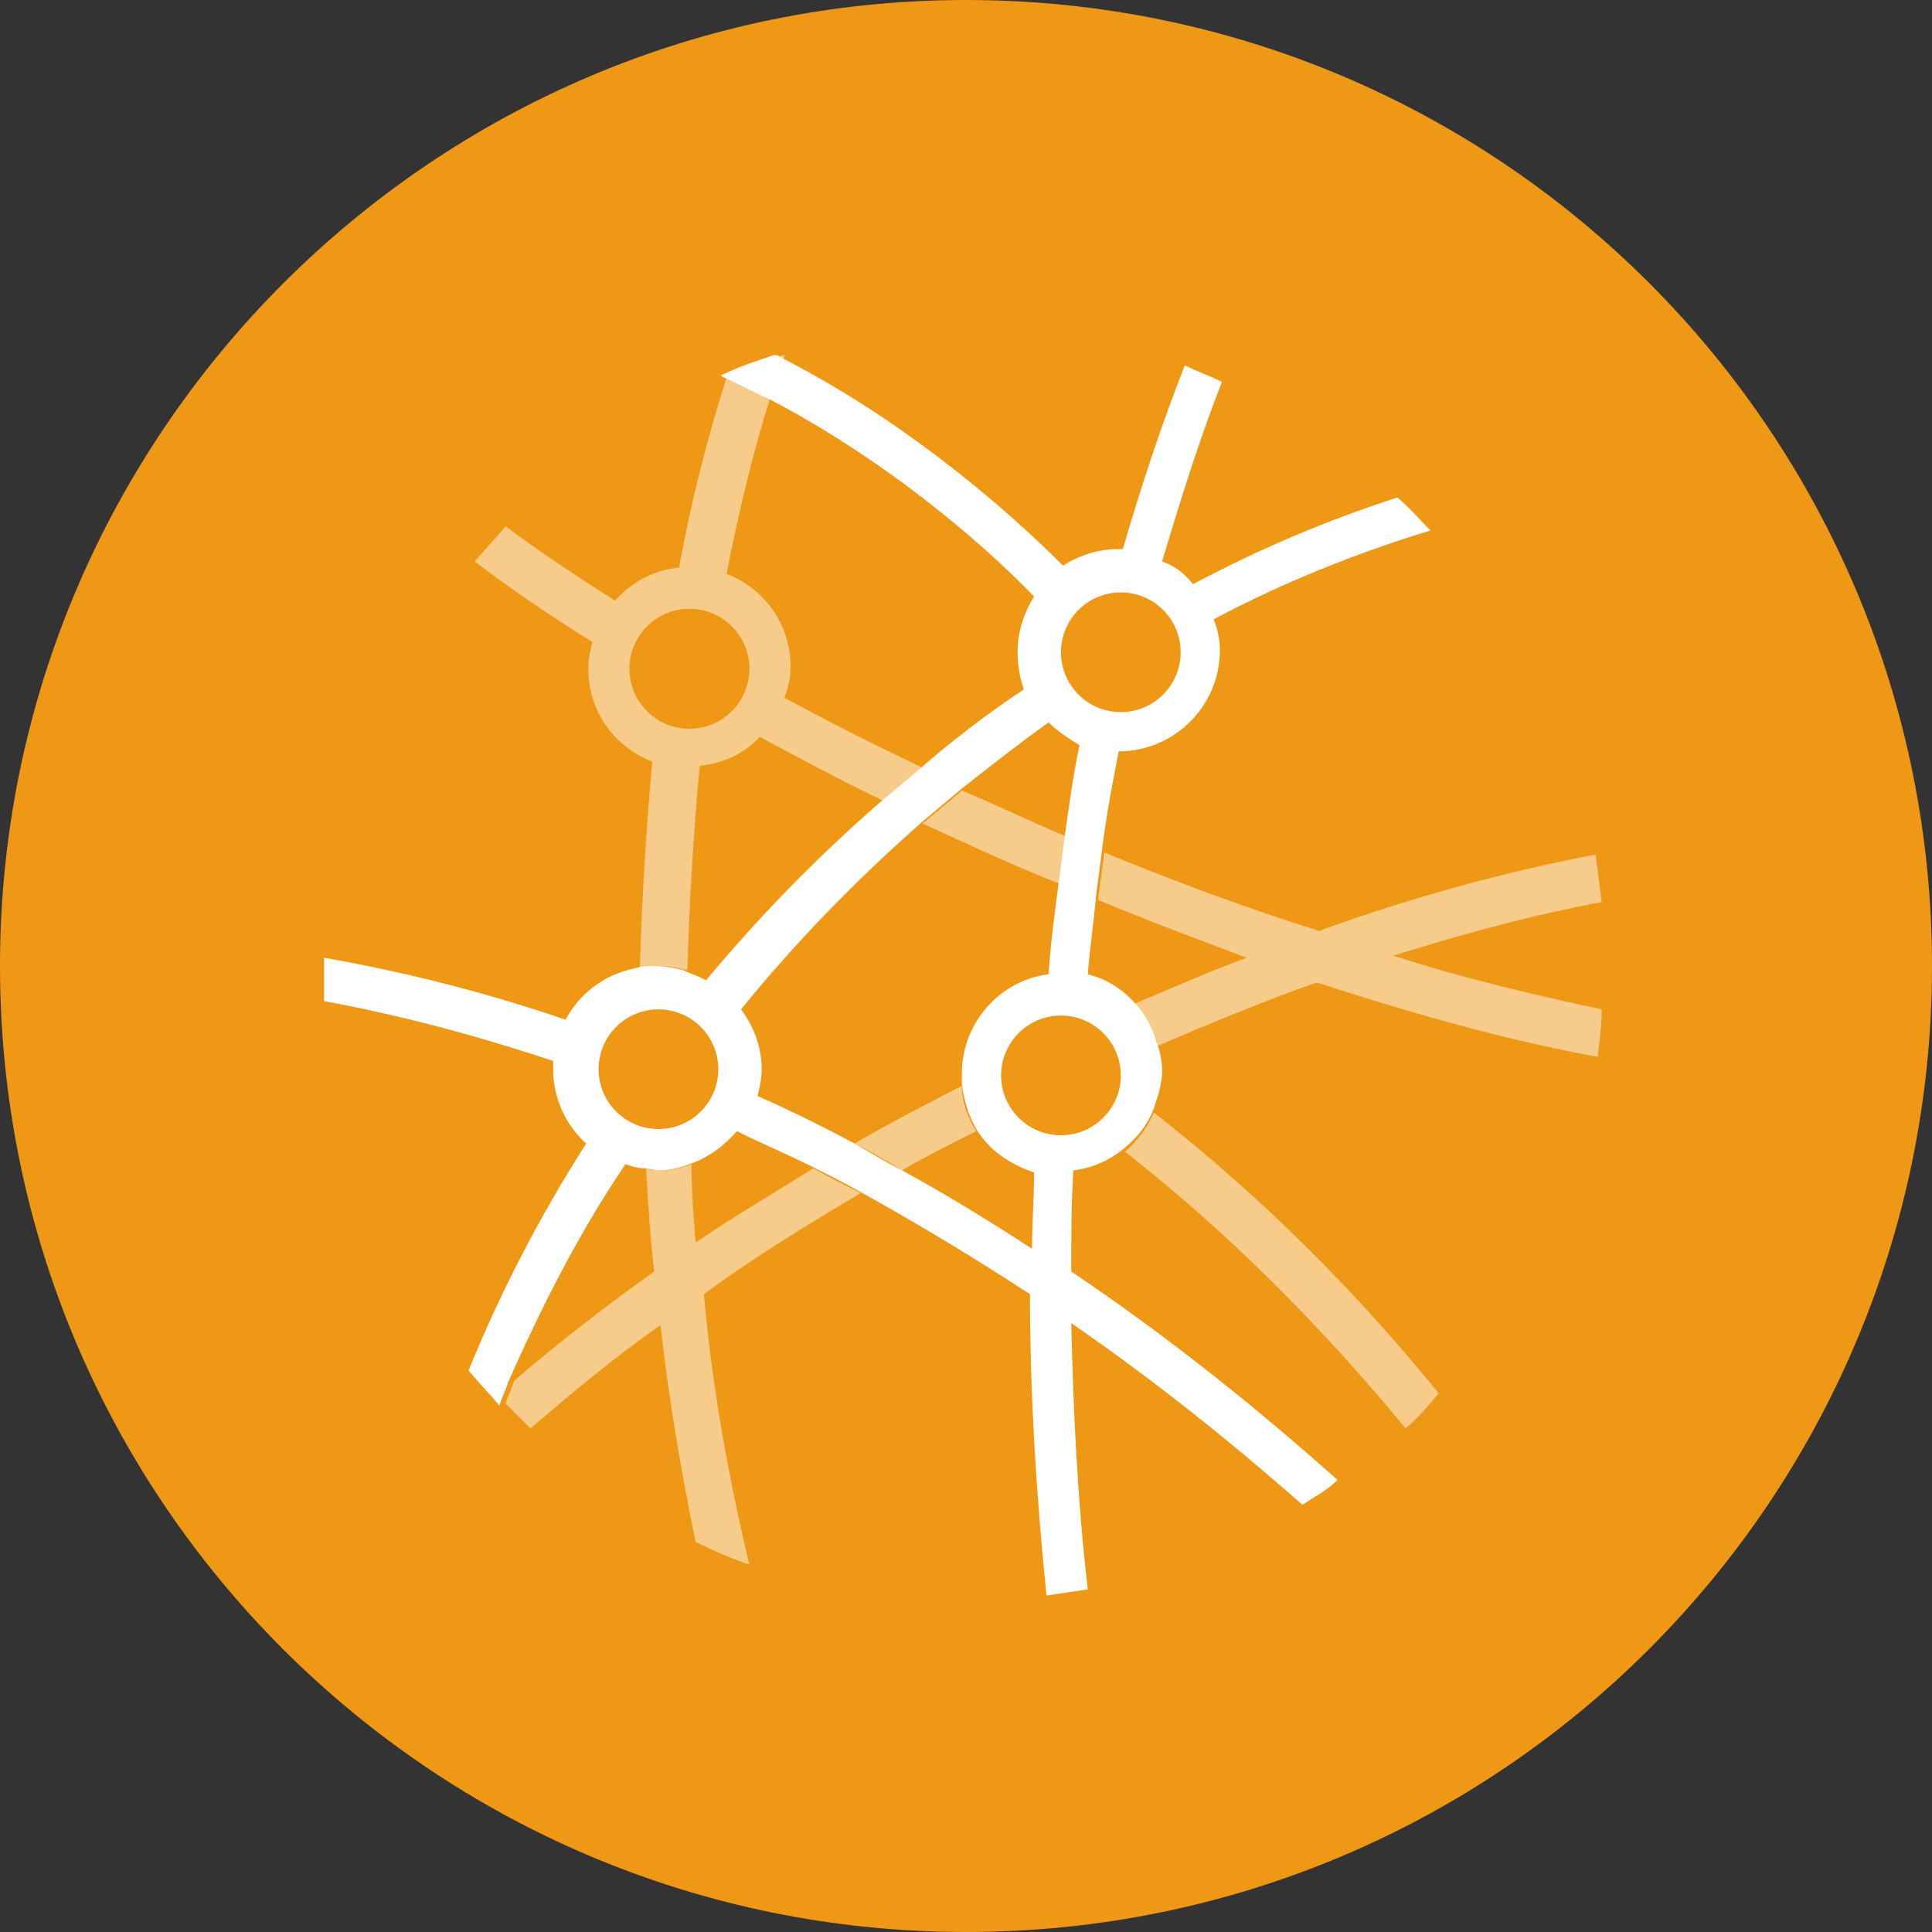
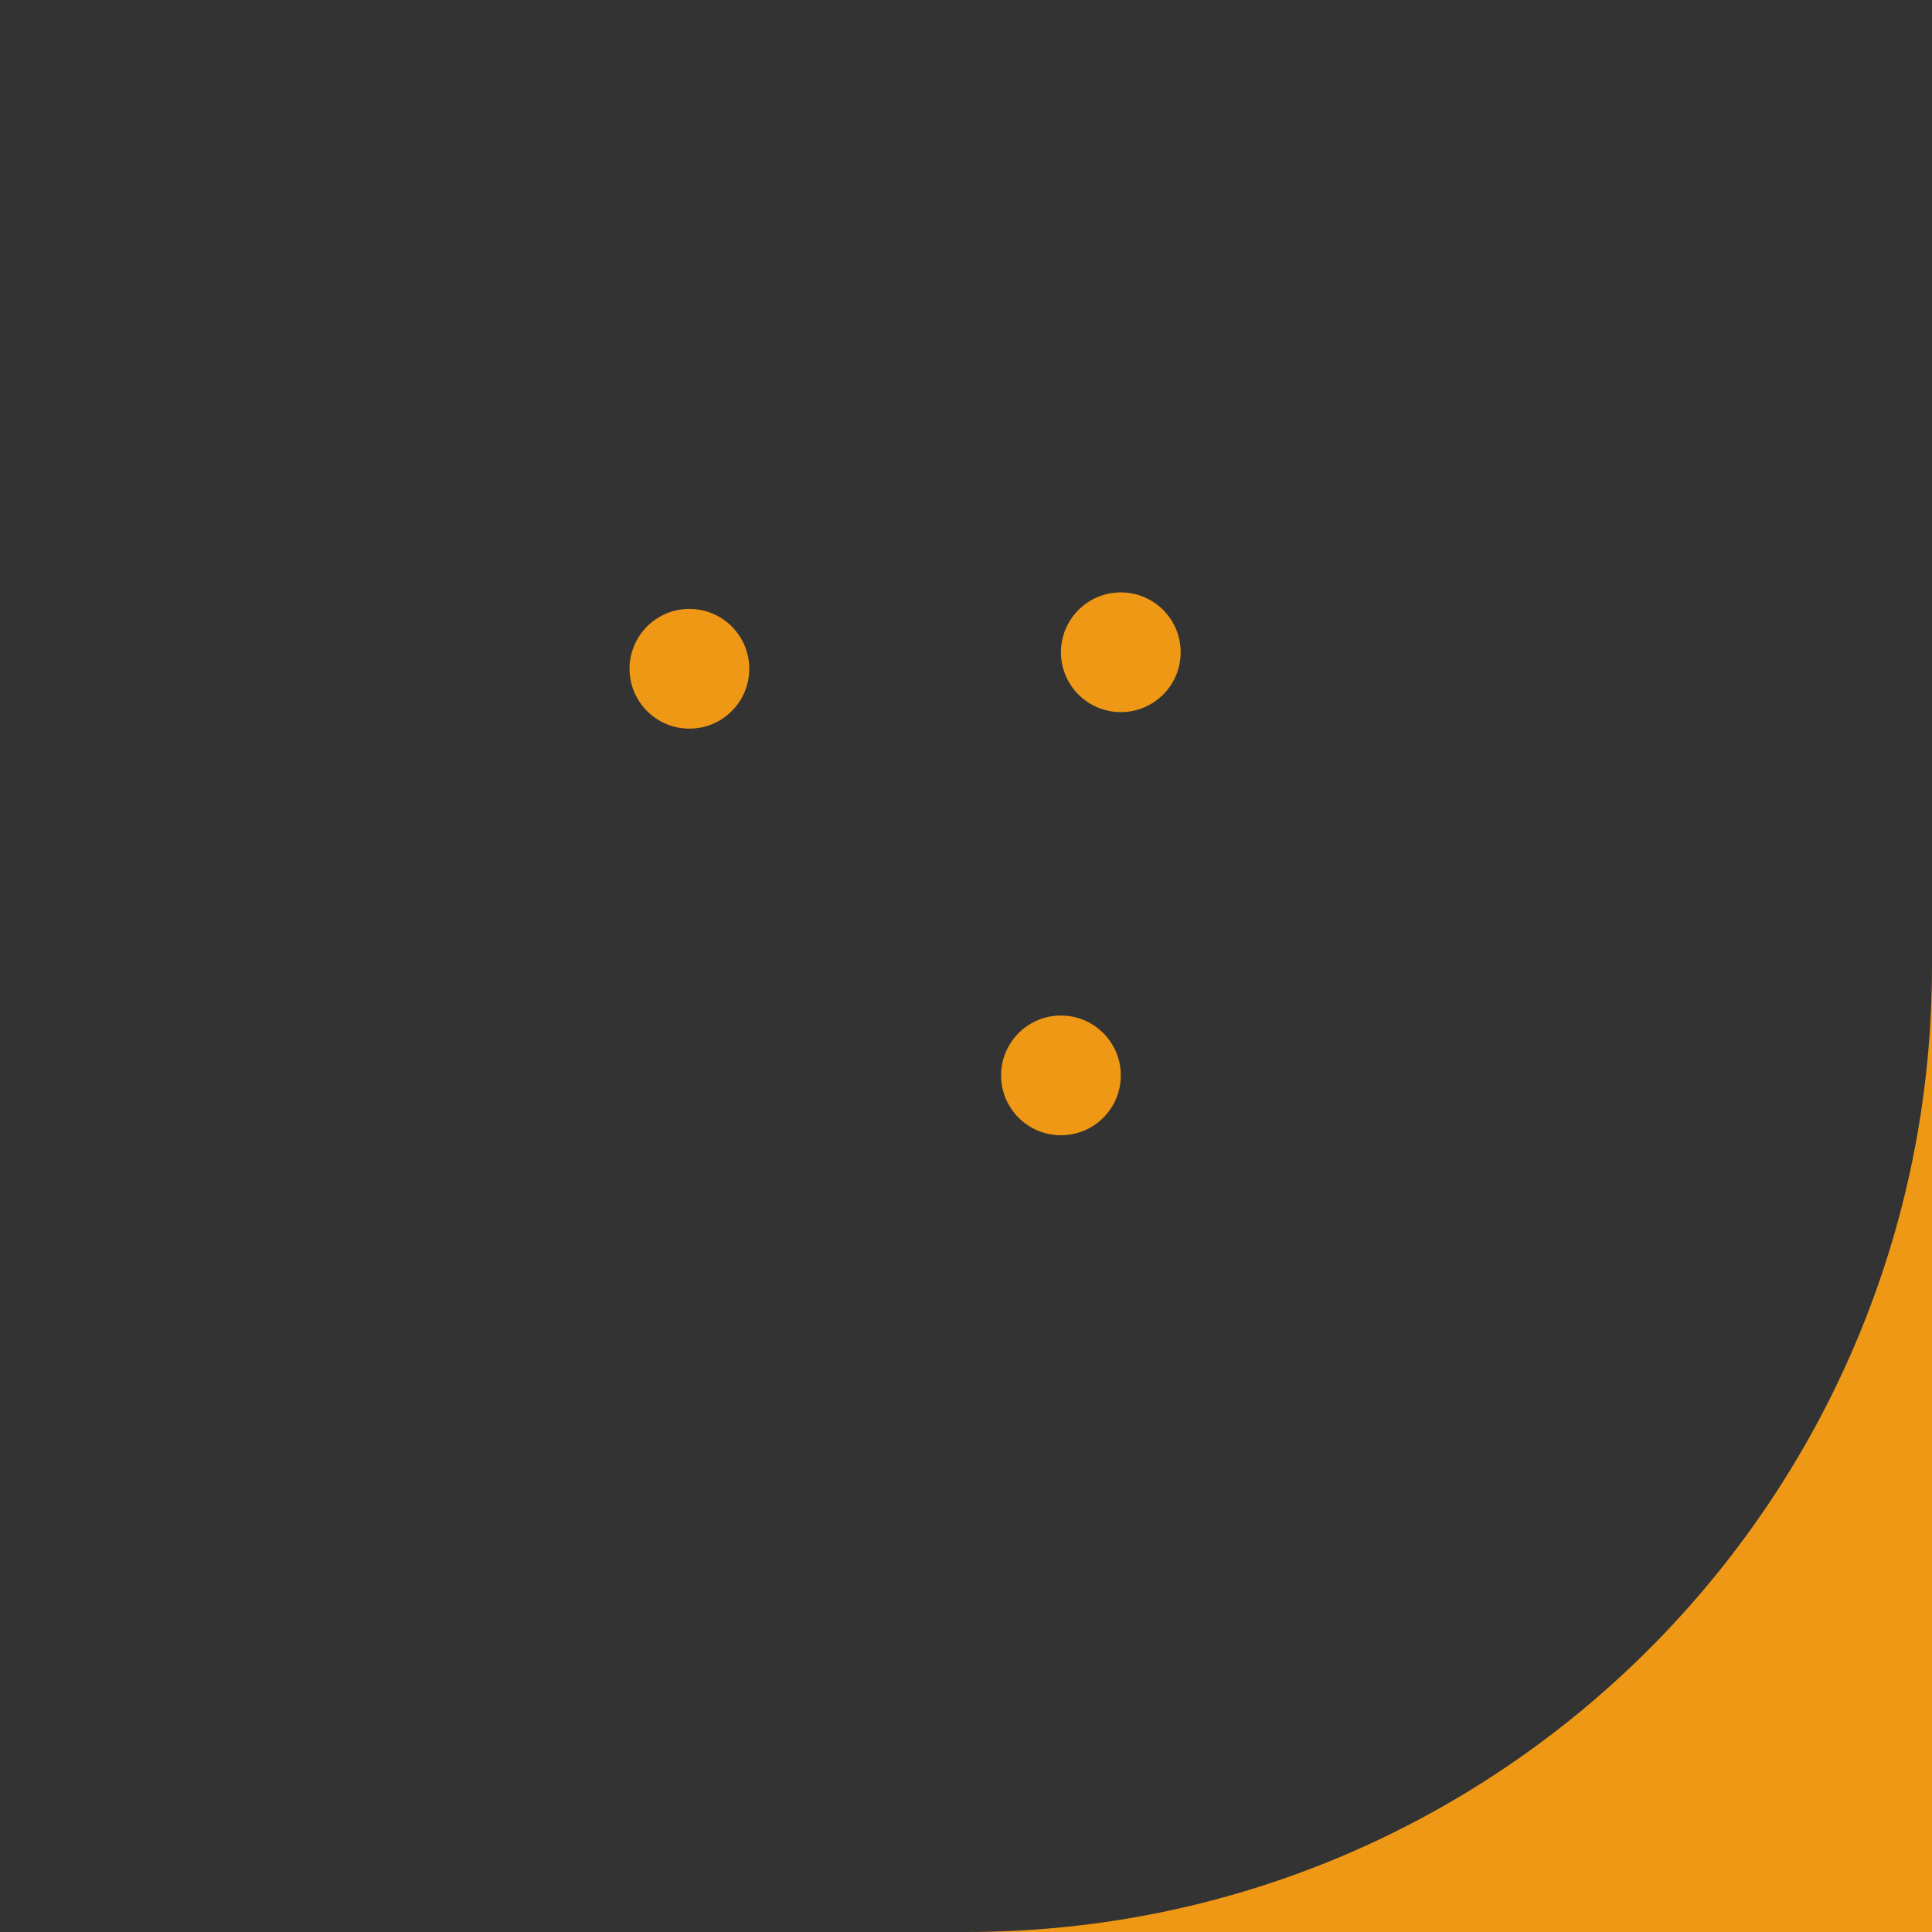
<svg xmlns="http://www.w3.org/2000/svg" id="Layer_1" viewBox="0 0 93.6 93.6" width="94" height="94">
  <rect x="0" y="0" width="93.6" height="93.6" fill="#333333" stroke="none" />
  <style>.st0{fill:#EF9815;} .st1{fill:none;} .st2{fill:#F7CC8A;} .st3{fill:#FFFFFF;}</style>
-   <path class="st0" d="M46.8 93.6c25.9 0 46.8-21 46.8-46.8C93.6 21 72.7 0 46.8 0 21 0 0 21 0 46.8c0 25.9 21 46.8 46.8 46.8" />
+   <path class="st0" d="M46.8 93.6c25.9 0 46.8-21 46.8-46.8c0 25.9 21 46.8 46.8 46.8" />
  <path class="st1" d="M58 28.4c3.2-1.7 6.5-3.1 9.9-4.2-2.5-2.3-5.3-4.2-8.5-5.6-1.1 2.8-2.1 5.7-2.9 8.7.6.3 1.1.6 1.5 1.1zm-6.4-.8c.8-.5 1.7-.8 2.7-.8h.2c.9-3.1 1.9-6.1 3-8.9-3.3-1.2-7-1.9-10.7-1.9-3.1 0-6 .5-8.8 1.3 0 .1-.1.2-.1.3 5.7 2.8 10.7 6.8 13.7 10zm26.1 21.2c0-.7.1-1.3.1-2 0-1.1-.1-2.1-.2-3.1-3.2.6-6.6 1.5-10.1 2.6 3.5 1 6.9 1.9 10.2 2.5zM32.9 27.5c.6-3.3 1.4-6.4 2.3-9.2-.1 0-.1-.1-.2-.1-4 1.7-7.6 4.1-10.5 7.2 1.6 1.2 3.4 2.4 5.3 3.6.8-.8 1.9-1.4 3.1-1.5zM31 47c.1-3.4.3-6.8.6-10-1.8-.7-3.1-2.5-3.1-4.5 0-.4.1-.9.2-1.3-2.1-1.3-4-2.6-5.7-3.9-4.3 5.3-6.9 12-7 19.3 4 .7 7.9 1.7 11.7 3 .6-1.4 1.8-2.4 3.3-2.6zm7.3-14.6c0 .5-.1 1.1-.3 1.5 2.1 1.2 4.4 2.3 6.7 3.4 1.6-1.4 3.4-2.7 5.1-3.9-.2-.6-.3-1.1-.3-1.8 0-1 .3-1.9.8-2.7-2.9-2.9-7.6-6.8-12.9-9.6-.8 2.6-1.5 5.4-2.1 8.5 1.7.8 3 2.5 3 4.6zm-4.4 4.8c-.3 3.2-.5 6.5-.6 9.9.4.1.7.3 1.1.5 2.6-3 5.4-5.9 8.4-8.6-2-1-4-2-6-3.1-.8.7-1.8 1.2-2.9 1.3zm-.5 19.2c.1 1.3.1 2.5.2 3.8 1.8-1.2 3.7-2.4 5.7-3.6-1.2-.6-2.4-1.2-3.6-1.7-.6.7-1.4 1.2-2.3 1.5zM56 50.6c.2.5.3 1 .3 1.5 0 .6-.1 1.3-.4 1.8 3.7 2.8 8.6 7.2 13.9 13.6 4-4.5 6.8-10.1 7.6-16.3-4.4-.9-8.9-2.1-13.6-3.6-2.5.8-5.2 1.9-7.8 3zM24.7 66.9c2.1-1.8 4.4-3.6 6.8-5.3-.2-1.7-.3-3.3-.4-5-.3 0-.6-.1-.9-.2-2.2 3.4-4 7-5.5 10.5zm29.9-11.1c-.7.6-1.5 1-2.5 1.1-.1 1.6-.1 3.3-.1 4.9 4.9 3.3 9.2 6.8 12.9 10.1 1.1-.8 2.2-1.7 3.2-2.7-5.1-6.3-9.9-10.6-13.5-13.4zm-1.4-12.2c-.2 1.3-.3 2.5-.4 3.8.8.2 1.5.6 2.1 1.2 1.9-.8 3.7-1.6 5.6-2.3-2.5-.8-4.9-1.7-7.3-2.7zm-.4 33.5c3.8-.7 7.3-2.2 10.4-4.1-3.3-2.9-7-5.9-11.2-8.8.1 4.3.4 8.6.8 12.9zm6.4-45.5c0 2.7-2.2 4.9-4.9 4.9-.3 1.6-.6 3.1-.8 4.7 3.4 1.4 6.9 2.7 10.3 3.9 4.7-1.6 9.2-2.9 13.4-3.7-1.1-6-3.8-11.4-7.8-15.6-3.6 1.1-7.1 2.6-10.5 4.3.2.5.3 1 .3 1.5zM50 60.5c0-1.2 0-2.4.1-3.7-1.2-.3-2.2-1.1-2.8-2.1-1.2.6-2.4 1.3-3.6 1.9 2.2 1.3 4.3 2.6 6.3 3.9zm-24.4 8.7c2.3 2.2 5 4.1 8 5.5-.7-3.3-1.3-6.9-1.7-10.5-2.3 1.7-4.4 3.3-6.3 5zM50 62.9c-2.6-1.8-5.4-3.5-8.3-5-2.7 1.6-5.3 3.2-7.8 4.9.5 4.5 1.2 8.9 2.2 13.1 3.3 1.2 6.9 1.9 10.7 1.9 1.4 0 2.7-.1 4-.3-.5-4.9-.7-9.8-.8-14.6zm2.3-26.8c-.6-.3-1.1-.6-1.5-1.1-1.4 1-2.8 2.1-4.2 3.2 1.6.8 3.3 1.5 5 2.2.2-1.4.5-2.9.7-4.3zM36.6 53c1.6.7 3.2 1.5 4.7 2.3 1.7-1 3.4-1.9 5.2-2.8V52c0-2.5 1.9-4.5 4.2-4.8.2-1.5.3-3 .5-4.5-2.2-.9-4.4-1.9-6.6-2.9-3.2 2.8-6.2 5.8-8.9 9 .6.8 1 1.8 1 2.9.1.5 0 .9-.1 1.3zM27 51.8v-.4c-3.6-1.2-7.3-2.2-11.1-2.9.4 6.7 2.9 12.9 6.9 17.8 1.5-3.7 3.4-7.4 5.7-11-.9-.8-1.5-2.1-1.5-3.5z" />
-   <path class="st2" d="M41.7 57.8c-.8-.4-1.6-.8-2.3-1.2-1.9 1.2-3.8 2.3-5.7 3.6-.1-1.2-.2-2.5-.2-3.8-.5.2-1 .3-1.5.3-.2 0-.5 0-.7-.1.1 1.7.2 3.4.4 5-2.4 1.7-4.7 3.5-6.8 5.3-.1.4-.3.7-.4 1.1l1.2 1.2c2-1.7 4-3.4 6.3-5 .4 3.6 1 7.1 1.7 10.5.8.4 1.7.8 2.6 1.1-1-4.2-1.8-8.6-2.2-13.1 2.3-1.7 4.9-3.3 7.6-4.9zm2-1.1c1.2-.7 2.4-1.3 3.6-1.9-.4-.6-.7-1.4-.7-2.2-1.7.9-3.5 1.8-5.2 2.8.8.4 1.5.8 2.3 1.3zm9.8-15.4l-.3 2.3c2.4 1 4.8 1.9 7.2 2.8-1.9.7-3.7 1.5-5.6 2.3.5.5.9 1.2 1.2 2 2.6-1.1 5.2-2.2 7.8-3.1 4.6 1.5 9.2 2.8 13.6 3.6.1-.8.2-1.5.2-2.3-3.3-.7-6.7-1.5-10.1-2.6 3.5-1.1 6.9-2 10.1-2.6l-.3-2.3c-4.2.8-8.7 2-13.4 3.7-3.5-1.1-7-2.4-10.4-3.8zm-1.9-.8c-1.7-.7-3.3-1.5-5-2.2l-1.9 1.6c2.2 1 4.3 2 6.6 2.9l.3-2.3zM38 17.2c-.1 0-.3.1-.4.1.1 0 .2.1.3.1.1 0 .1-.1.1-.2zm-9.5 15.2c0 2.1 1.3 3.8 3.1 4.5-.3 3.3-.5 6.6-.6 10 .3-.1.6-.1.9-.1.5 0 .9.1 1.4.2.1-3.4.3-6.7.6-9.9 1.1-.1 2.2-.6 2.9-1.4 1.9 1 3.9 2.1 6 3.1.6-.5 1.2-1.1 1.9-1.6-2.3-1.1-4.5-2.2-6.7-3.4.2-.5.3-1 .3-1.5 0-2.1-1.3-3.8-3.1-4.5.6-3.1 1.3-5.9 2.1-8.5-.7-.4-1.4-.7-2.1-1-.9 2.8-1.7 5.9-2.3 9.2-1.2.1-2.3.7-3.1 1.6-1.9-1.2-3.7-2.4-5.3-3.6-.5.6-1 1.1-1.5 1.7 1.7 1.3 3.6 2.6 5.7 3.9-.1.4-.2.8-.2 1.3zm4.9-2.9c1.6 0 2.9 1.3 2.9 2.9s-1.3 2.9-2.9 2.9c-1.6 0-2.9-1.3-2.9-2.9s1.3-2.9 2.9-2.9zm22.5 24.4c-.3.7-.8 1.4-1.4 1.9 3.6 2.8 8.4 7.1 13.6 13.4.6-.5 1.1-1.1 1.6-1.7-5.2-6.4-10.1-10.7-13.8-13.6z" />
-   <circle class="st0" cx="31.9" cy="51.8" r="2.9" />
  <circle class="st0" cx="54.3" cy="31.6" r="2.9" />
  <circle class="st0" cx="33.4" cy="32.4" r="2.9" />
  <circle class="st0" cx="51.4" cy="52.1" r="2.9" />
-   <path class="st3" d="M30.3 56.4c.3.1.6.2.9.2.2 0 .5.1.7.1.5 0 1-.1 1.5-.3.9-.3 1.7-.9 2.3-1.6 1.2.6 2.4 1.1 3.6 1.7.8.4 1.6.8 2.3 1.2 2.9 1.6 5.7 3.3 8.3 5 0 4.8.3 9.7.8 14.6l2-.3c-.5-4.3-.7-8.6-.8-12.9 4.2 2.9 7.9 5.9 11.2 8.8.6-.4 1.2-.7 1.7-1.2-3.7-3.3-8-6.8-12.9-10.1 0-1.6 0-3.3.1-4.9.9-.1 1.8-.5 2.5-1.1.6-.5 1.1-1.1 1.4-1.9.2-.6.4-1.2.4-1.8 0-.5-.1-1-.3-1.5-.2-.7-.6-1.4-1.2-2-.6-.6-1.3-1-2.1-1.2.1-1.3.3-2.6.4-3.8l.3-2.3c.2-1.6.5-3.2.8-4.7 2.7 0 4.9-2.2 4.9-4.9 0-.5-.1-1-.3-1.5 3.4-1.8 6.9-3.2 10.5-4.3-.5-.5-1-1.1-1.6-1.6-3.4 1.1-6.7 2.5-9.9 4.2-.4-.5-.9-.9-1.5-1.1.9-3 1.8-5.9 2.9-8.7-.6-.3-1.2-.5-1.8-.8-1.1 2.8-2.1 5.8-3 8.9h-.2c-1 0-1.9.3-2.7.8-3.1-3.1-8-7.2-13.7-10.1-.1-.1-.2-.1-.3-.1-.9.3-1.8.6-2.6 1 .1 0 .1.1.2.1.7.3 1.4.7 2.1 1 5.4 2.8 10.1 6.7 12.9 9.6-.5.8-.8 1.7-.8 2.7 0 .6.1 1.2.3 1.8-1.8 1.2-3.5 2.5-5.1 3.9l-1.9 1.6c-3.1 2.7-5.9 5.6-8.4 8.6-.3-.2-.7-.3-1.1-.5-.4-.1-.9-.2-1.4-.2-.3 0-.6 0-.9.1-1.5.3-2.7 1.2-3.4 2.5-3.8-1.3-7.7-2.3-11.7-3v2.1c3.8.7 7.5 1.7 11.1 2.9v.4c0 1.4.6 2.7 1.6 3.6-2.3 3.6-4.2 7.3-5.7 11 .5.6 1 1.1 1.5 1.7.1-.4.3-.7.4-1.1 1.6-3.6 3.4-7.2 5.7-10.6zm24-4.3c0 1.6-1.3 2.9-2.9 2.9s-2.9-1.3-2.9-2.9c0-1.6 1.3-2.9 2.9-2.9s2.9 1.3 2.9 2.9zm0-23.4c1.6 0 2.9 1.3 2.9 2.9s-1.3 2.9-2.9 2.9c-1.6 0-2.9-1.3-2.9-2.9s1.3-2.9 2.9-2.9zm-9.6 11.1l1.9-1.6c1.4-1.1 2.8-2.2 4.2-3.2.4.4 1 .8 1.5 1.1-.3 1.4-.5 2.9-.7 4.3l-.3 2.3c-.2 1.5-.4 3-.5 4.5-2.4.3-4.2 2.4-4.2 4.8v.5c.1.8.3 1.5.7 2.2.6 1 1.6 1.7 2.8 2.1 0 1.2-.1 2.4-.1 3.7-2-1.3-4.1-2.6-6.3-3.8-.8-.4-1.6-.9-2.3-1.3-1.5-.8-3.1-1.6-4.7-2.3.1-.4.2-.8.2-1.3 0-1.1-.4-2.1-1-2.9 2.6-3.2 5.6-6.3 8.8-9.1zm-12.8 9.1c1.6 0 2.9 1.3 2.9 2.9 0 1.6-1.3 2.9-2.9 2.9-1.6 0-2.9-1.3-2.9-2.9 0-1.6 1.3-2.9 2.9-2.9z" />
</svg>